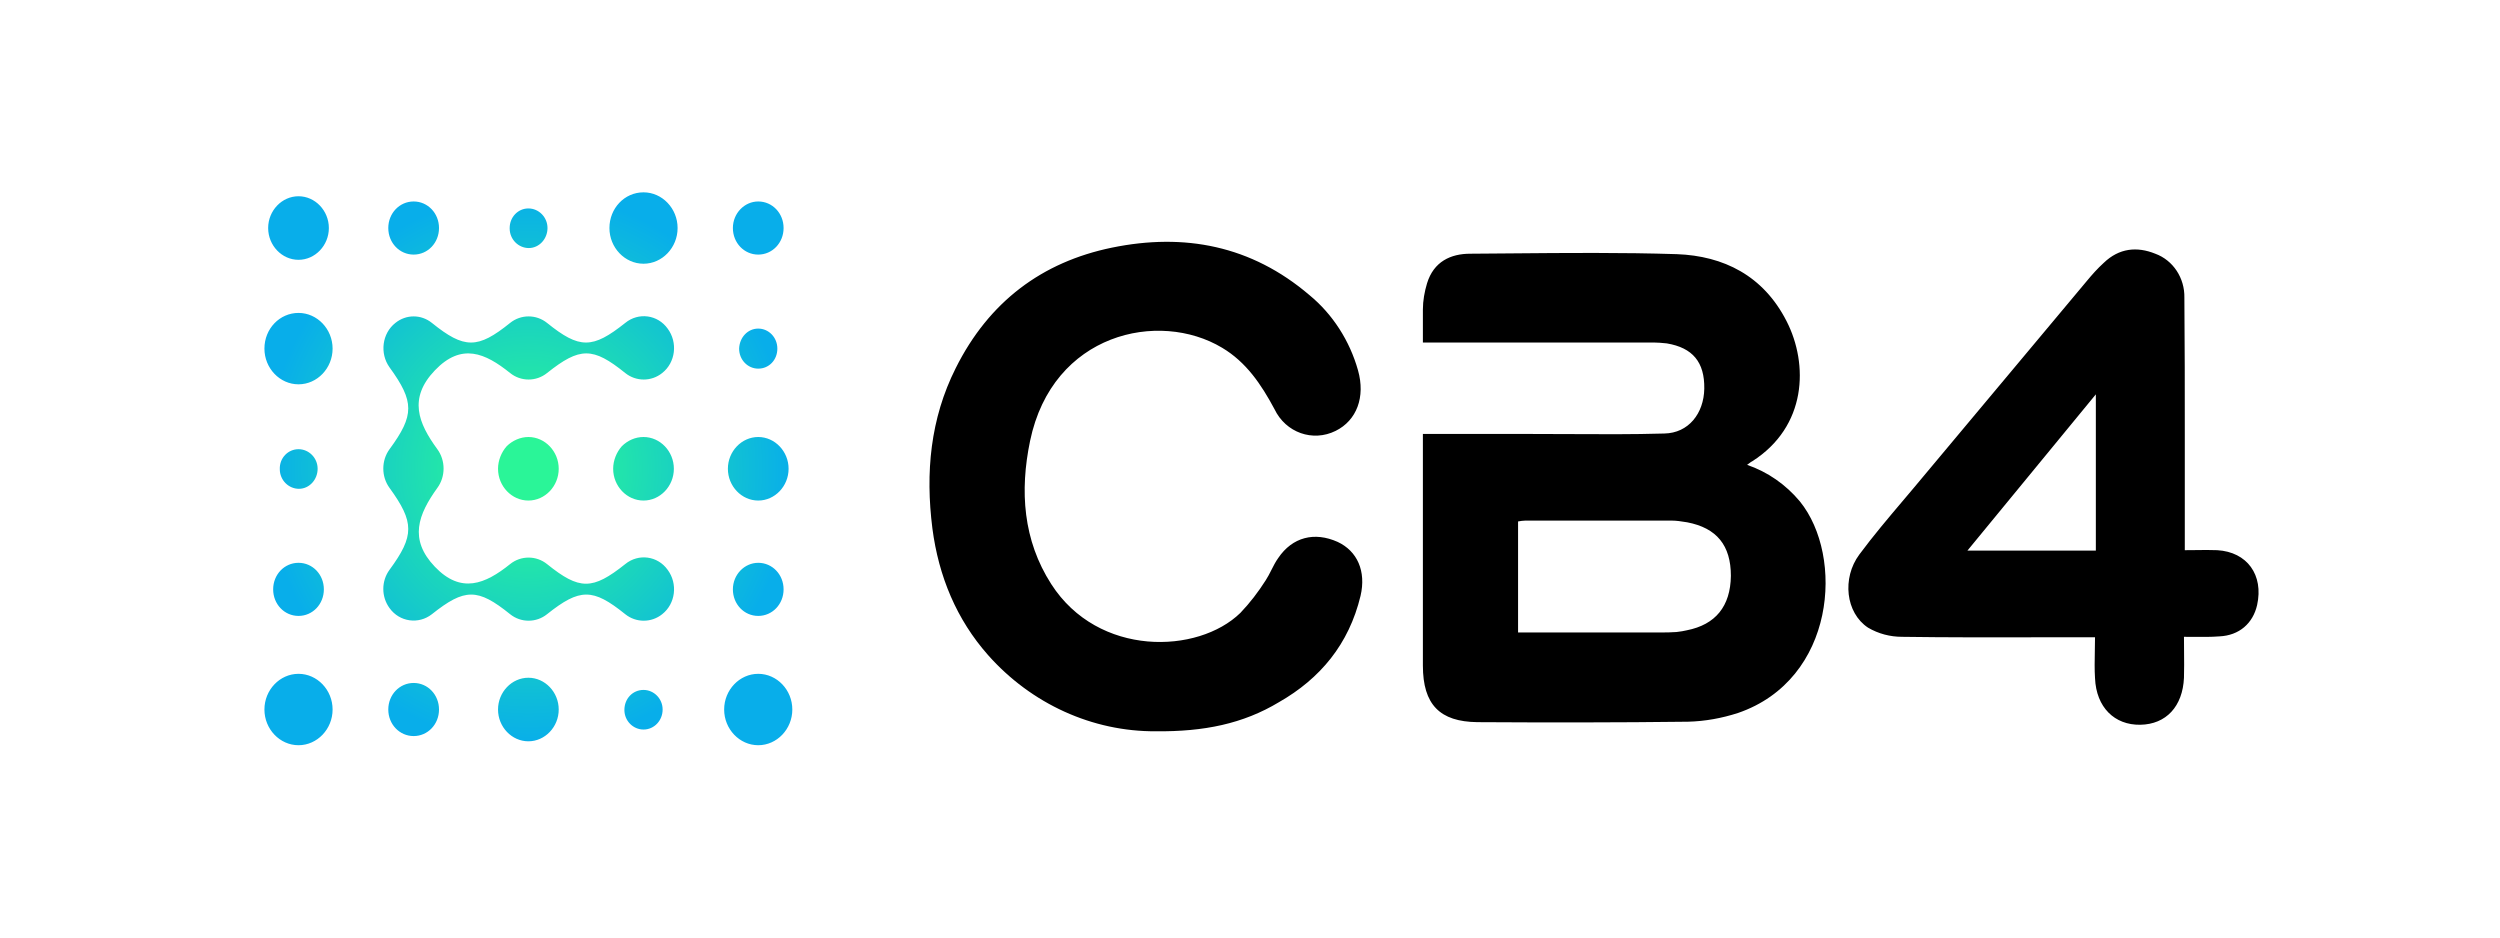
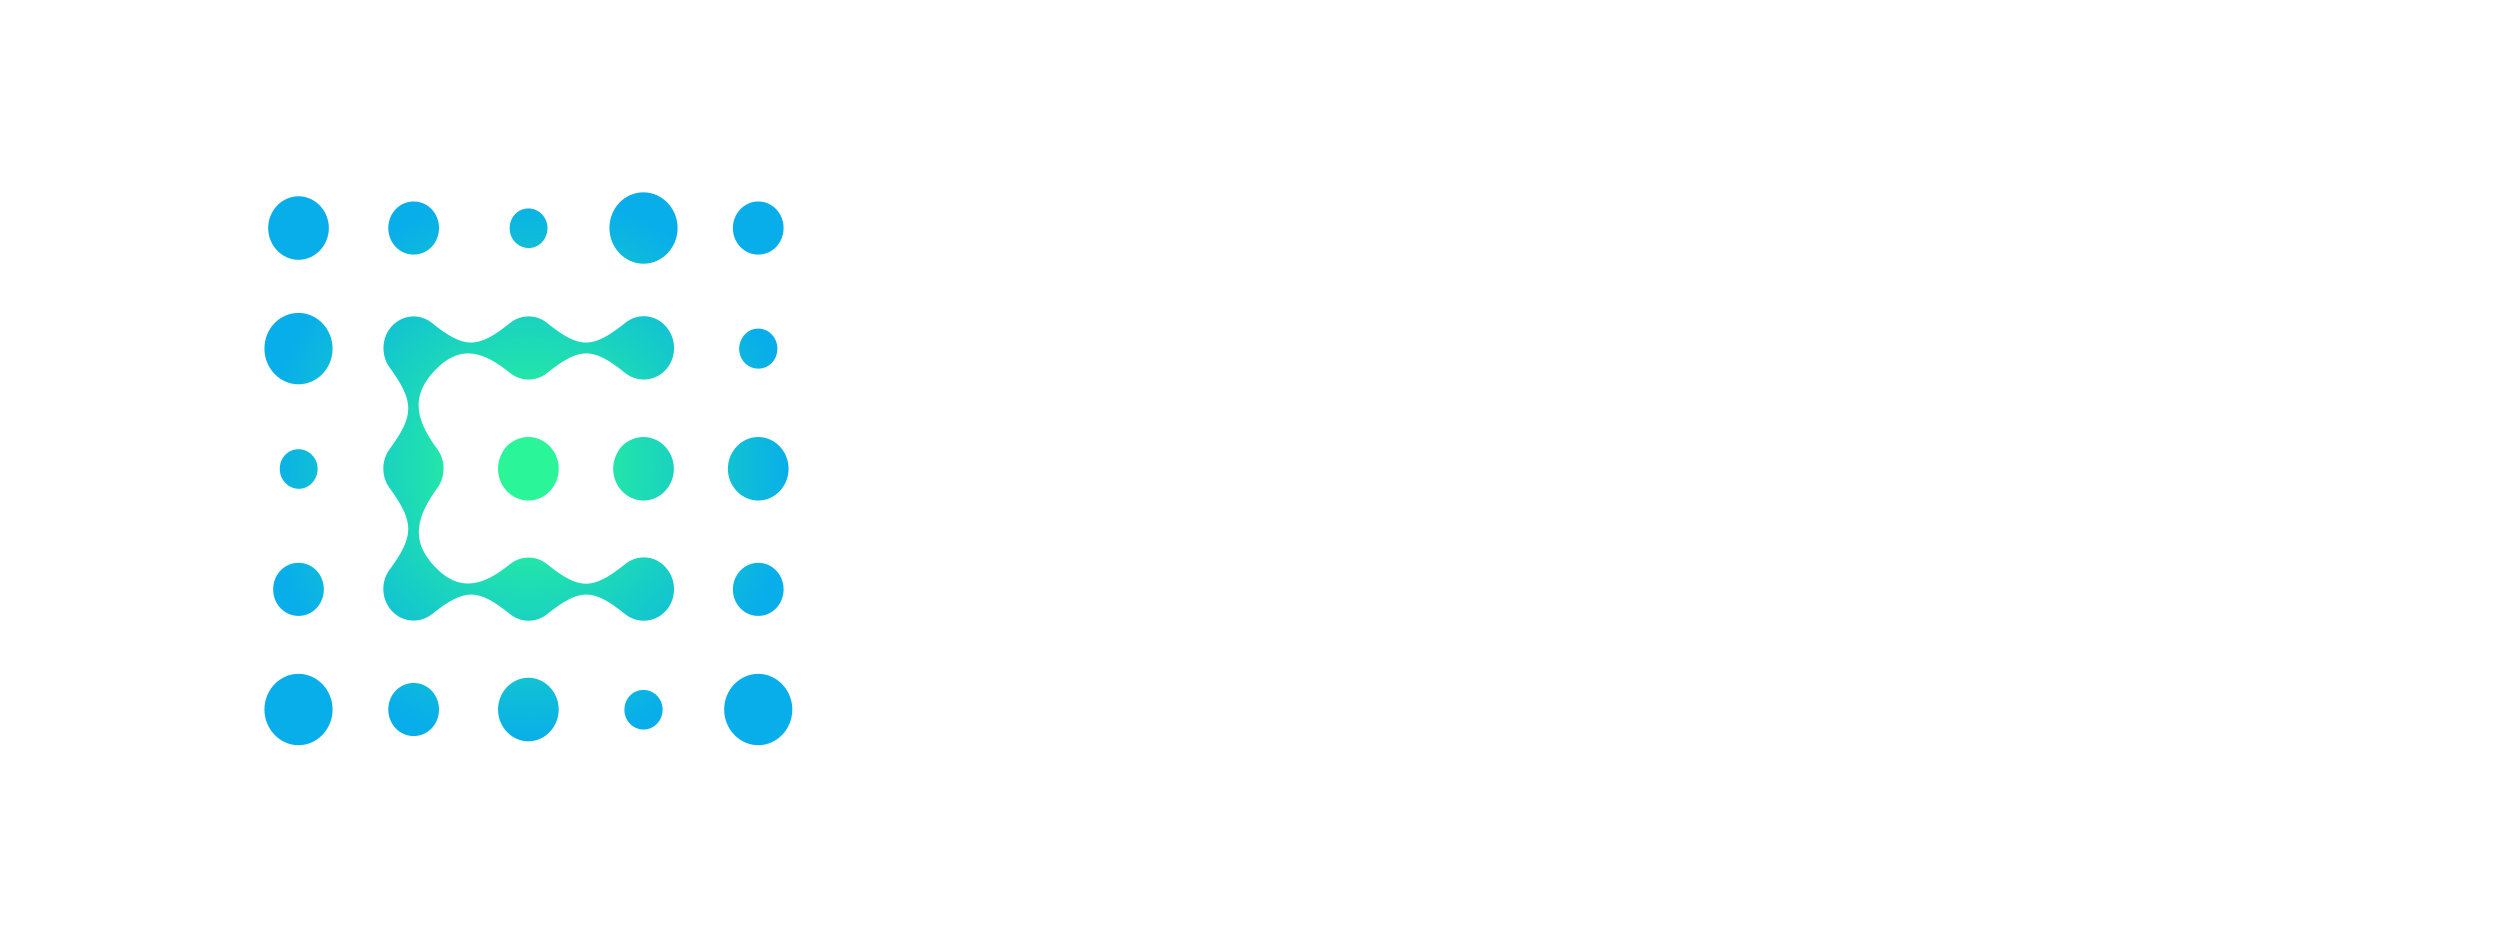
<svg xmlns="http://www.w3.org/2000/svg" width="136" height="51" viewBox="0 0 136 51" fill="none">
-   <path fill-rule="evenodd" clip-rule="evenodd" d="M62.888 39.782C59.428 39.806 56.104 38.29 53.752 35.638C52.034 33.696 51.062 31.351 50.722 28.746C50.338 25.715 50.609 22.778 51.989 20.031C53.797 16.407 56.692 14.252 60.491 13.471C64.425 12.665 68.066 13.352 71.232 16.052C72.498 17.094 73.425 18.539 73.877 20.149C74.284 21.594 73.809 22.873 72.656 23.441C71.412 24.057 69.943 23.536 69.332 22.257C68.609 20.907 67.794 19.699 66.483 18.918C63.046 16.857 57.257 18.112 56.036 23.986C55.471 26.709 55.652 29.385 57.189 31.777C59.745 35.756 65.171 35.59 67.478 33.34C67.998 32.796 68.45 32.204 68.857 31.564C68.971 31.39 69.066 31.201 69.162 31.011C69.275 30.787 69.389 30.561 69.536 30.356C70.304 29.22 71.503 28.912 72.769 29.48C73.832 29.977 74.329 31.067 74.013 32.417C73.38 35.045 71.819 36.916 69.581 38.195C67.614 39.379 65.488 39.806 62.888 39.782ZM118.813 35.44V35.441C118.818 35.935 118.822 36.402 118.808 36.869C118.74 38.432 117.835 39.403 116.433 39.427C115.031 39.45 114.036 38.48 113.969 36.893C113.939 36.423 113.948 35.943 113.958 35.446C113.963 35.191 113.969 34.932 113.969 34.667H113.268C112.454 34.667 111.64 34.668 110.824 34.669H110.824H110.824H110.824C108.374 34.674 105.919 34.678 103.477 34.643C102.821 34.643 102.188 34.477 101.622 34.145C100.401 33.34 100.198 31.446 101.147 30.167C101.912 29.137 102.706 28.2 103.505 27.256L103.505 27.256C103.699 27.027 103.893 26.798 104.087 26.567C105.658 24.685 107.23 22.808 108.801 20.931L108.802 20.931C110.373 19.054 111.945 17.177 113.516 15.294C113.81 14.939 114.104 14.607 114.443 14.3C115.28 13.494 116.252 13.4 117.247 13.802C118.22 14.158 118.853 15.128 118.83 16.194C118.853 18.728 118.853 21.239 118.853 23.773V29.93C119.059 29.93 119.26 29.927 119.458 29.925H119.458C119.848 29.919 120.227 29.914 120.617 29.93C122.245 30.025 123.149 31.28 122.787 32.914C122.561 33.909 121.815 34.572 120.73 34.619C120.257 34.655 119.798 34.65 119.313 34.646H119.313H119.313H119.312C119.148 34.644 118.98 34.643 118.808 34.643C118.808 34.918 118.81 35.182 118.813 35.44V35.44V35.44ZM107.027 29.954L114.014 21.452V29.954H107.027ZM97.914 27.278C97.145 26.354 96.15 25.667 95.042 25.288C95.094 25.252 95.136 25.219 95.172 25.192L95.172 25.191C95.23 25.146 95.272 25.113 95.314 25.099C98.298 23.204 98.389 19.817 97.19 17.473C95.924 14.986 93.753 13.921 91.221 13.826C88.237 13.731 85.238 13.758 82.236 13.784C81.485 13.791 80.734 13.797 79.982 13.802C78.92 13.802 77.993 14.229 77.631 15.413C77.495 15.863 77.405 16.36 77.405 16.834V18.633H89.977C90.184 18.633 90.391 18.653 90.616 18.675L90.678 18.681C92.08 18.918 92.736 19.699 92.713 21.144C92.69 22.494 91.854 23.559 90.542 23.583C88.8 23.634 87.059 23.624 85.301 23.614H85.3C84.594 23.611 83.884 23.607 83.171 23.607H77.405V36.206C77.405 38.337 78.332 39.261 80.367 39.285C84.188 39.308 88.01 39.308 91.831 39.261C92.758 39.237 93.663 39.072 94.545 38.787C99.859 36.964 100.333 30.262 97.914 27.278ZM91.252 34.375C91.419 34.354 91.6 34.33 91.763 34.288C93.324 33.98 94.138 32.985 94.16 31.327C94.16 29.67 93.391 28.722 91.786 28.414C91.766 28.411 91.747 28.408 91.727 28.405C91.456 28.361 91.201 28.32 90.927 28.32H82.99C82.854 28.32 82.719 28.343 82.583 28.367V34.406H90.339C90.61 34.406 90.904 34.406 91.198 34.382C91.216 34.38 91.234 34.378 91.252 34.375Z" fill="black" />
  <path fill-rule="evenodd" clip-rule="evenodd" d="M22.503 10.96C23.271 10.96 23.882 11.6 23.882 12.405C23.882 13.21 23.271 13.85 22.503 13.85C21.734 13.85 21.123 13.21 21.123 12.405C21.123 11.6 21.734 10.96 22.503 10.96ZM28.744 11.339C29.309 11.339 29.784 11.813 29.784 12.405C29.784 12.997 29.331 13.494 28.766 13.494C28.201 13.494 27.726 13.021 27.726 12.428C27.726 12.428 27.726 12.428 27.726 12.405C27.726 11.813 28.178 11.339 28.744 11.339ZM35.007 10.463C36.025 10.463 36.861 11.339 36.861 12.405C36.861 13.471 36.025 14.347 35.007 14.347C33.99 14.347 33.153 13.471 33.153 12.405C33.153 11.339 33.967 10.463 35.007 10.463ZM41.248 10.96C42.017 10.96 42.627 11.6 42.627 12.405C42.627 13.21 42.017 13.85 41.248 13.85C40.479 13.85 39.869 13.21 39.869 12.405C39.869 11.6 40.502 10.96 41.248 10.96ZM41.248 36.656C42.266 36.656 43.102 37.532 43.102 38.598C43.102 39.663 42.266 40.54 41.248 40.54C40.23 40.54 39.394 39.663 39.394 38.598C39.394 37.532 40.23 36.656 41.248 36.656ZM16.239 36.656C17.256 36.656 18.093 37.532 18.093 38.598C18.093 39.663 17.256 40.54 16.239 40.54C15.221 40.54 14.385 39.663 14.385 38.598C14.385 37.532 15.221 36.656 16.239 36.656ZM22.503 37.153C23.271 37.153 23.882 37.793 23.882 38.598C23.882 39.403 23.271 40.042 22.503 40.042C21.734 40.042 21.123 39.403 21.123 38.598C21.123 37.793 21.734 37.153 22.503 37.153ZM28.744 36.869C29.648 36.869 30.394 37.651 30.394 38.598C30.394 39.545 29.648 40.327 28.744 40.327C27.839 40.327 27.093 39.545 27.093 38.598C27.093 37.651 27.839 36.869 28.744 36.869ZM35.007 37.532C35.572 37.532 36.047 38.006 36.047 38.598C36.047 39.19 35.595 39.687 35.007 39.687C34.442 39.687 33.967 39.214 33.967 38.622C33.967 38.006 34.419 37.532 35.007 37.532ZM41.248 30.617C42.017 30.617 42.627 31.256 42.627 32.061C42.627 32.867 42.017 33.506 41.248 33.506C40.479 33.506 39.869 32.867 39.869 32.061C39.869 31.256 40.502 30.617 41.248 30.617ZM16.239 30.617C17.008 30.617 17.618 31.256 17.618 32.061C17.618 32.867 17.008 33.506 16.239 33.506C15.47 33.506 14.86 32.867 14.86 32.061C14.86 31.256 15.47 30.617 16.239 30.617ZM28.744 23.773C29.648 23.773 30.394 24.554 30.394 25.501C30.394 26.449 29.648 27.23 28.744 27.23C27.839 27.23 27.093 26.449 27.093 25.501C27.093 25.051 27.274 24.601 27.568 24.27C27.884 23.962 28.314 23.773 28.744 23.773ZM35.007 23.773C35.912 23.773 36.658 24.554 36.658 25.501C36.658 26.449 35.912 27.23 35.007 27.23C34.102 27.23 33.356 26.449 33.356 25.501C33.356 25.051 33.537 24.601 33.831 24.27C34.148 23.962 34.555 23.773 35.007 23.773ZM23.656 30.83C25.08 32.322 26.392 31.777 27.749 30.688C28.337 30.214 29.173 30.214 29.761 30.688C31.525 32.109 32.226 32.109 34.012 30.688C34.736 30.096 35.776 30.238 36.319 30.996C36.884 31.754 36.748 32.843 36.025 33.411C35.437 33.885 34.6 33.885 34.012 33.411C32.248 31.99 31.547 31.99 29.761 33.411C29.173 33.885 28.337 33.885 27.749 33.411C25.985 31.99 25.284 31.99 23.497 33.411C22.774 33.98 21.734 33.838 21.191 33.08C20.739 32.464 20.739 31.611 21.191 30.996C22.548 29.148 22.548 28.414 21.191 26.543C20.739 25.928 20.739 25.051 21.191 24.436C22.548 22.588 22.548 21.854 21.191 19.983C20.648 19.226 20.784 18.136 21.508 17.568C22.096 17.094 22.91 17.094 23.497 17.568C25.261 18.989 25.985 18.989 27.749 17.568C28.337 17.094 29.173 17.094 29.761 17.568C31.525 18.989 32.226 18.989 34.012 17.568C34.736 16.976 35.776 17.118 36.319 17.875C36.884 18.633 36.748 19.723 36.025 20.291C35.437 20.765 34.6 20.765 34.012 20.291C32.248 18.87 31.547 18.87 29.761 20.291C29.173 20.765 28.337 20.765 27.749 20.291C26.392 19.202 25.103 18.633 23.656 20.149C22.209 21.665 22.751 23.015 23.791 24.436C24.244 25.051 24.244 25.928 23.791 26.543C22.751 27.988 22.231 29.338 23.656 30.83ZM41.248 23.773C42.153 23.773 42.899 24.554 42.899 25.501C42.899 26.449 42.153 27.23 41.248 27.23C40.343 27.23 39.597 26.449 39.597 25.501C39.597 24.554 40.343 23.773 41.248 23.773ZM16.239 24.436C16.804 24.436 17.279 24.909 17.279 25.501C17.279 26.093 16.827 26.591 16.262 26.591C15.696 26.591 15.221 26.117 15.221 25.525C15.199 24.909 15.674 24.436 16.239 24.436ZM41.248 17.875C41.813 17.875 42.288 18.349 42.288 18.965C42.288 19.581 41.836 20.054 41.248 20.054C40.683 20.054 40.208 19.581 40.208 18.965C40.23 18.349 40.683 17.875 41.248 17.875ZM16.239 17.023C17.256 17.023 18.093 17.899 18.093 18.965C18.093 20.031 17.256 20.907 16.239 20.907C15.221 20.907 14.385 20.031 14.385 18.965C14.385 17.875 15.221 17.023 16.239 17.023ZM16.239 10.676C17.143 10.676 17.89 11.458 17.89 12.405C17.89 13.352 17.143 14.134 16.239 14.134C15.334 14.134 14.588 13.352 14.588 12.405C14.588 11.458 15.334 10.676 16.239 10.676Z" fill="url(#paint0_radial_185_4008)" />
  <defs>
    <radialGradient id="paint0_radial_185_4008" cx="0" cy="0" r="1" gradientUnits="userSpaceOnUse" gradientTransform="translate(28.747 25.505) scale(14.362 15.042)">
      <stop offset="0.13" stop-color="#2AF598" />
      <stop offset="1" stop-color="#08AEEA" />
    </radialGradient>
  </defs>
</svg>